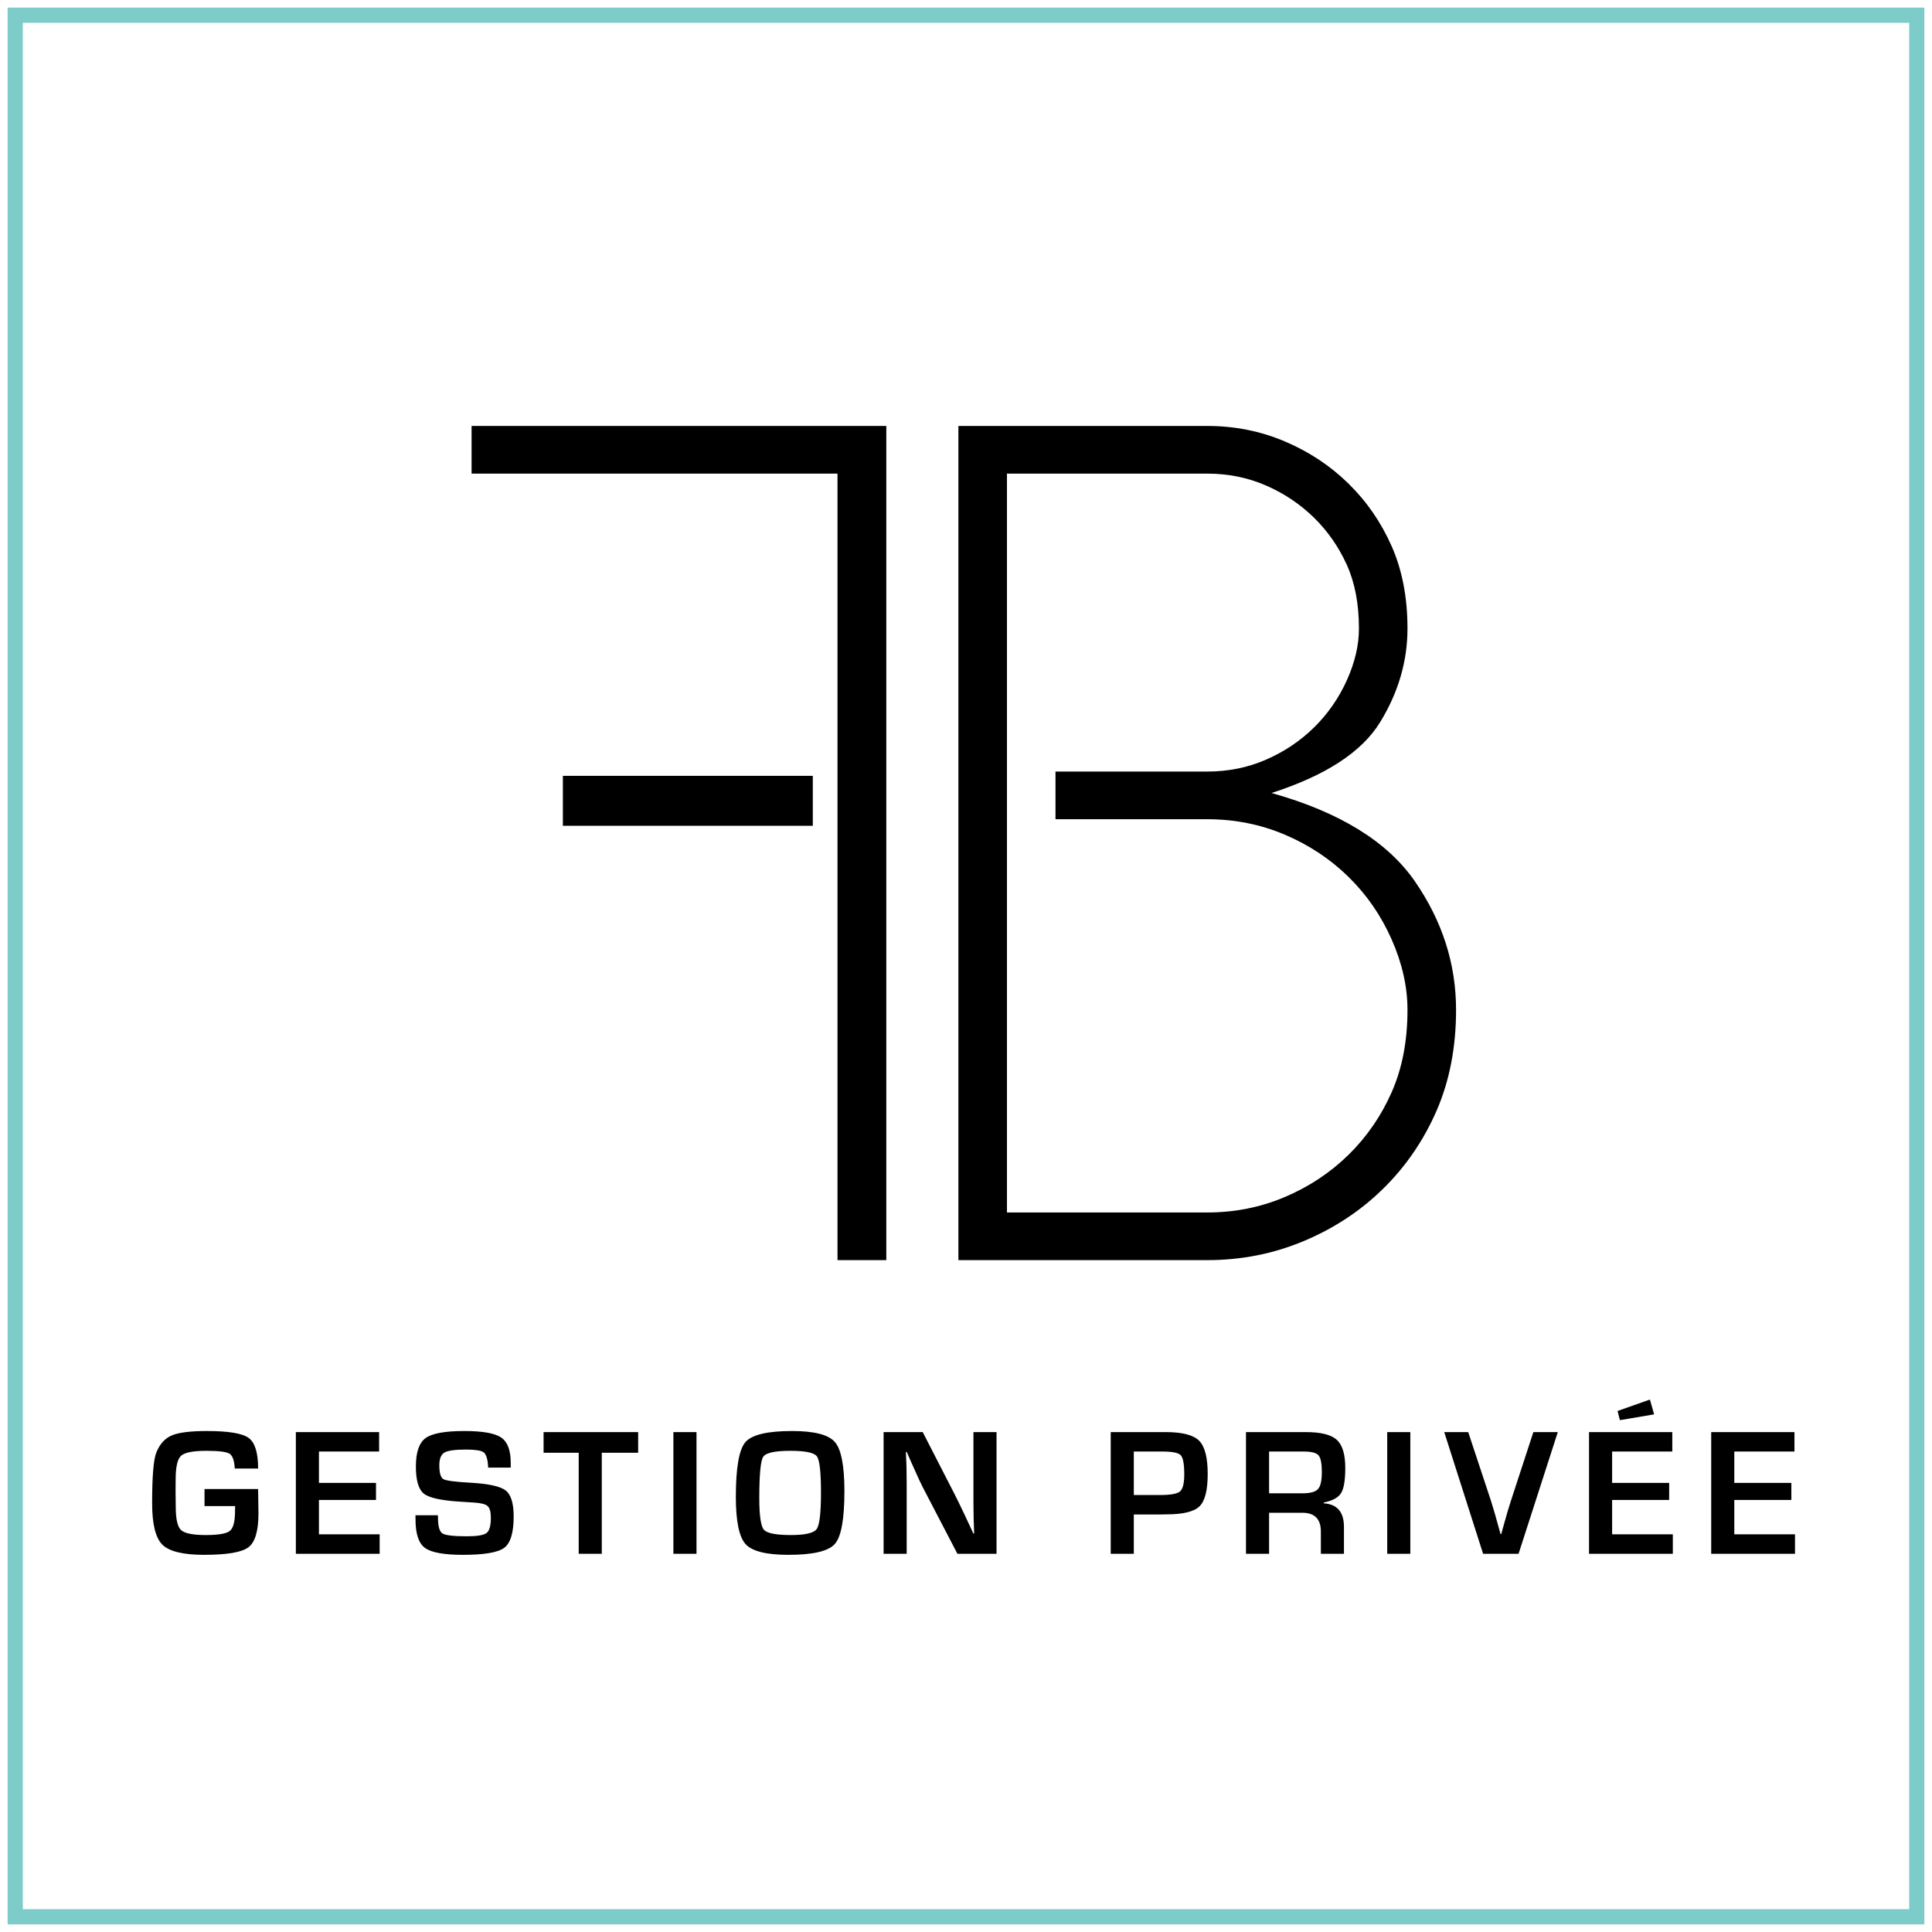
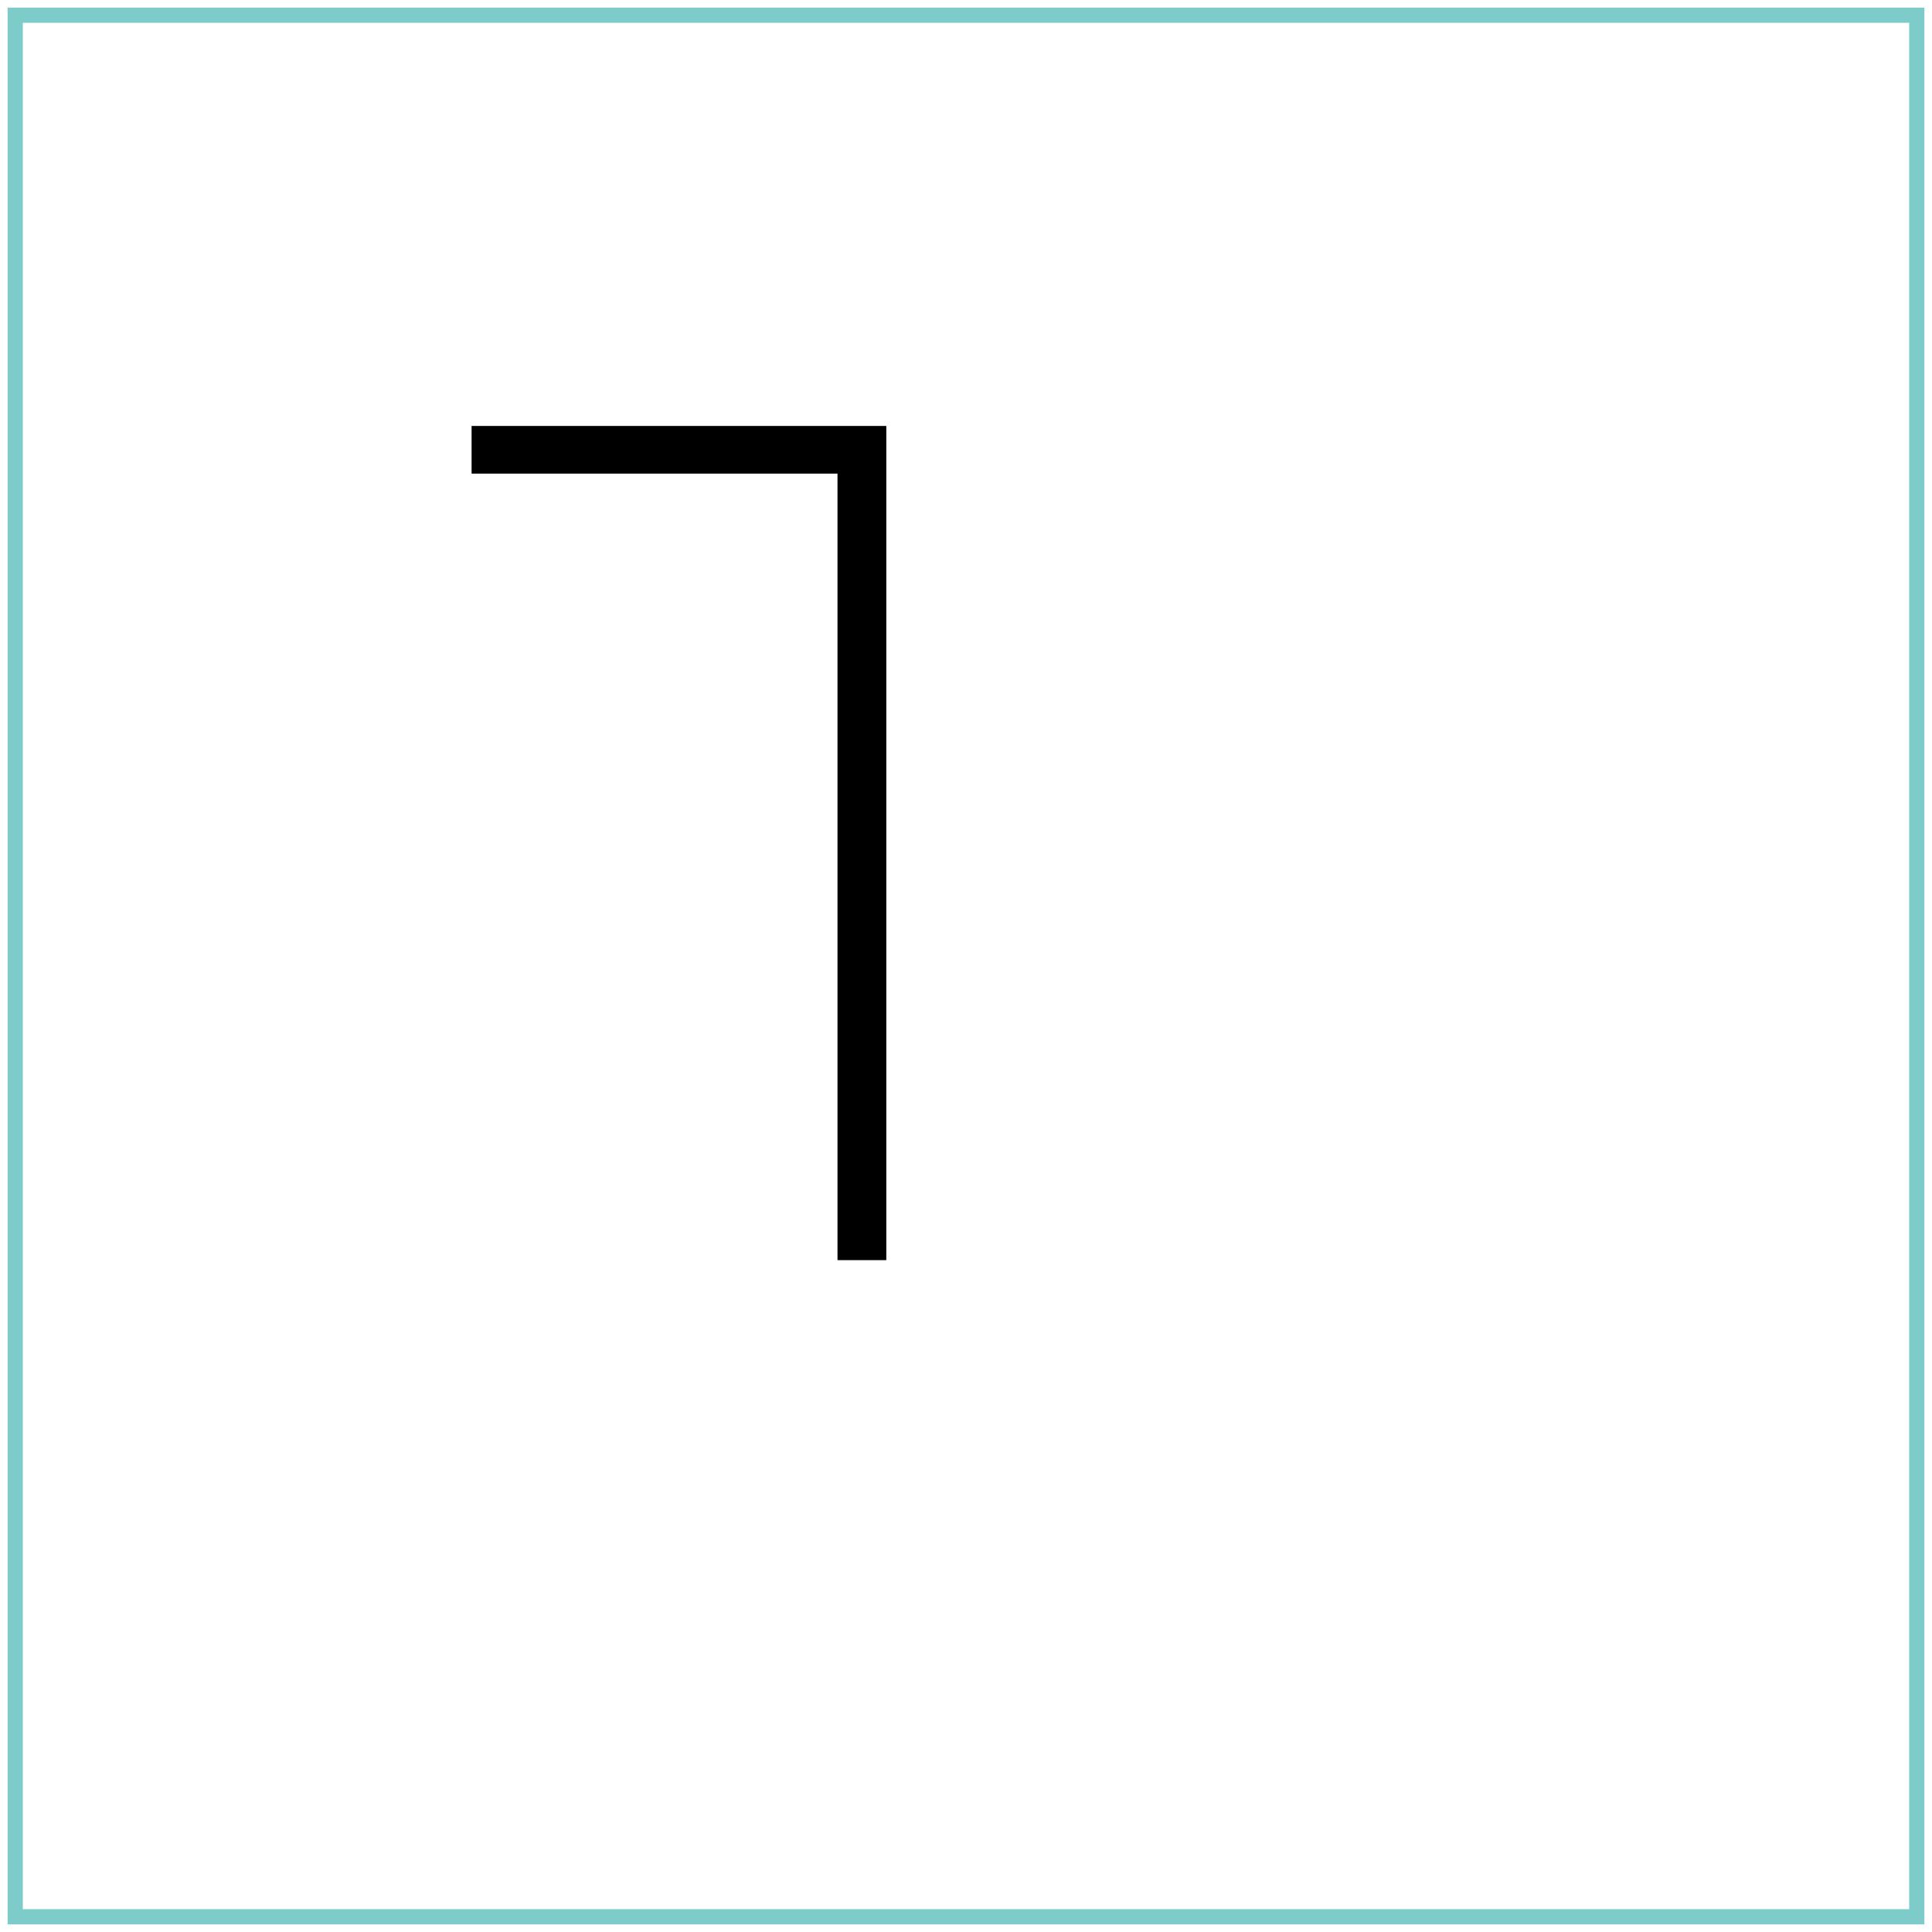
<svg xmlns="http://www.w3.org/2000/svg" width="127" height="127" viewBox="0 0 127 127" version="1.1">
  <title>fb-gestion privee</title>
  <desc>Created with Sketch.</desc>
  <g id="Page-1" stroke="none" stroke-width="1" fill="none" fill-rule="evenodd">
    <g id="fb-gestion-privee" transform="translate(1, 1)">
      <g id="Group" transform="translate(30, 27)" fill="#000" fill-rule="nonzero">
-         <path d="M52.585,24.128 C57.053,25.382 60.192,27.314 62,29.924 C63.808,32.537 64.714,35.357 64.714,38.384 C64.714,40.84 64.287,43.046 63.437,45.005 C62.585,46.962 61.414,48.674 59.926,50.135 C58.436,51.599 56.695,52.747 54.7,53.582 C52.706,54.418 50.591,54.835 48.357,54.835 L32,54.835 L32,0 L48.357,0 C50.164,0 51.867,0.341 53.463,1.019 C55.059,1.698 56.456,2.624 57.653,3.8 C58.849,4.974 59.792,6.346 60.484,7.912 C61.175,9.479 61.521,11.28 61.521,13.318 C61.521,15.459 60.924,17.508 59.727,19.466 C58.53,21.425 56.148,22.98 52.585,24.128 M61.521,38.384 C61.521,36.87 61.175,35.33 60.484,33.763 C59.792,32.196 58.849,30.825 57.653,29.651 C56.456,28.476 55.059,27.549 53.463,26.87 C51.867,26.191 50.164,25.851 48.357,25.851 L38.383,25.851 L38.383,22.718 L48.357,22.718 C49.74,22.718 51.03,22.457 52.226,21.934 C53.423,21.413 54.472,20.708 55.378,19.819 C56.282,18.931 57,17.9 57.532,16.725 C58.063,15.549 58.33,14.414 58.33,13.318 C58.33,11.699 58.063,10.301 57.532,9.126 C57,7.952 56.282,6.921 55.378,6.032 C54.472,5.145 53.423,4.439 52.226,3.917 C51.03,3.395 49.74,3.133 48.357,3.133 L35.192,3.133 L35.192,51.702 L48.357,51.702 C50.164,51.702 51.867,51.363 53.463,50.684 C55.059,50.006 56.456,49.078 57.653,47.903 C58.849,46.728 59.792,45.358 60.484,43.79 C61.175,42.224 61.521,40.422 61.521,38.384" id="Fill-1" />
        <polyline id="Fill-3" points="24.053 22.717 24.053 3.133 0 3.133 0 0 27.261 0 27.261 54.835 24.053 54.835 24.053 25.851" />
-         <path d="M22.429,26.283 L6,26.283 L6,23 L22.429,23 M22.429,23 L22.429,26.283" id="Fill-6" />
      </g>
-       <path d="M12.445,96.883 L15.967,96.883 L15.99,98.471 C15.99,99.627 15.772,100.372 15.337,100.706 C14.901,101.04 13.93,101.207 12.422,101.207 C11.039,101.207 10.123,100.984 9.674,100.539 C9.225,100.094 9,99.186 9,97.814 C9,96.064 9.09,94.959 9.27,94.498 C9.492,93.936 9.83,93.557 10.283,93.361 C10.736,93.166 11.506,93.068 12.592,93.068 C14.014,93.068 14.932,93.22 15.346,93.522 C15.76,93.825 15.967,94.496 15.967,95.535 L14.432,95.535 C14.404,95.012 14.29,94.687 14.089,94.56 C13.888,94.433 13.383,94.369 12.574,94.369 C11.695,94.369 11.138,94.479 10.901,94.697 C10.665,94.916 10.547,95.43 10.547,96.238 L10.541,97.041 L10.553,98.066 C10.553,98.859 10.67,99.364 10.904,99.581 C11.139,99.798 11.682,99.906 12.533,99.906 C13.361,99.906 13.888,99.814 14.112,99.631 C14.337,99.447 14.449,99.014 14.449,98.33 L14.455,98.002 L12.445,98.002 L12.445,96.883 Z M19.966,94.416 L19.966,96.479 L23.716,96.479 L23.716,97.598 L19.966,97.598 L19.966,99.859 L23.956,99.859 L23.956,101.137 L18.448,101.137 L18.448,93.139 L23.921,93.139 L23.921,94.416 L19.966,94.416 Z M32.573,95.471 L31.09,95.471 C31.082,95.396 31.079,95.342 31.079,95.307 C31.043,94.857 30.944,94.575 30.78,94.46 C30.616,94.345 30.229,94.287 29.62,94.287 C28.901,94.287 28.431,94.354 28.21,94.486 C27.99,94.619 27.879,94.898 27.879,95.324 C27.879,95.828 27.969,96.131 28.149,96.232 C28.329,96.334 28.922,96.412 29.93,96.467 C31.121,96.533 31.892,96.703 32.242,96.977 C32.591,97.25 32.766,97.818 32.766,98.682 C32.766,99.744 32.561,100.431 32.151,100.741 C31.741,101.052 30.836,101.207 29.438,101.207 C28.18,101.207 27.345,101.055 26.933,100.75 C26.521,100.445 26.315,99.828 26.315,98.898 L26.309,98.605 L27.786,98.605 L27.791,98.775 C27.791,99.334 27.889,99.676 28.084,99.801 C28.28,99.926 28.813,99.988 29.684,99.988 C30.364,99.988 30.797,99.916 30.985,99.771 C31.172,99.627 31.266,99.293 31.266,98.77 C31.266,98.383 31.195,98.126 31.052,97.999 C30.91,97.872 30.602,97.795 30.129,97.768 L29.291,97.715 C28.026,97.641 27.217,97.465 26.866,97.188 C26.514,96.91 26.338,96.314 26.338,95.4 C26.338,94.467 26.55,93.845 26.974,93.534 C27.398,93.224 28.245,93.068 29.514,93.068 C30.717,93.068 31.528,93.211 31.946,93.496 C32.364,93.781 32.573,94.338 32.573,95.166 L32.573,95.471 Z M38.558,94.498 L38.558,101.137 L37.041,101.137 L37.041,94.498 L34.732,94.498 L34.732,93.139 L40.949,93.139 L40.949,94.498 L38.558,94.498 Z M44.784,93.139 L44.784,101.137 L43.266,101.137 L43.266,93.139 L44.784,93.139 Z M51.074,93.068 C52.527,93.068 53.463,93.31 53.881,93.792 C54.299,94.274 54.508,95.354 54.508,97.029 C54.508,98.861 54.298,100.016 53.878,100.492 C53.458,100.969 52.441,101.207 50.828,101.207 C49.375,101.207 48.436,100.972 48.01,100.501 C47.584,100.03 47.371,98.994 47.371,97.393 C47.371,95.486 47.58,94.289 47.998,93.801 C48.416,93.312 49.441,93.068 51.074,93.068 Z M50.957,94.369 C49.937,94.369 49.342,94.5 49.17,94.762 C48.998,95.023 48.912,95.93 48.912,97.48 C48.912,98.629 49.013,99.32 49.214,99.555 C49.415,99.789 50.008,99.906 50.992,99.906 C51.934,99.906 52.498,99.774 52.686,99.511 C52.873,99.247 52.967,98.447 52.967,97.111 C52.967,95.771 52.878,94.979 52.7,94.735 C52.522,94.491 51.941,94.369 50.957,94.369 Z M64.507,93.139 L64.507,101.137 L61.935,101.137 L59.65,96.748 C59.536,96.529 59.359,96.146 59.116,95.6 L58.859,95.025 L58.607,94.451 L58.548,94.451 L58.571,94.979 L58.589,95.5 L58.601,96.549 L58.601,101.137 L57.083,101.137 L57.083,93.139 L59.655,93.139 L61.736,97.193 C61.919,97.553 62.132,97.988 62.374,98.5 L62.679,99.15 L62.984,99.807 L63.036,99.807 L63.001,98.775 L62.989,97.744 L62.989,93.139 L64.507,93.139 Z M72.013,101.137 L72.013,93.139 L75.634,93.139 C76.716,93.139 77.446,93.327 77.823,93.704 C78.2,94.081 78.388,94.809 78.388,95.887 C78.388,96.957 78.209,97.668 77.849,98.02 C77.49,98.371 76.763,98.547 75.67,98.547 L75.318,98.553 L73.531,98.553 L73.531,101.137 L72.013,101.137 Z M73.531,97.275 L75.259,97.275 C75.947,97.275 76.383,97.196 76.569,97.038 C76.754,96.88 76.847,96.506 76.847,95.916 C76.847,95.24 76.77,94.821 76.616,94.659 C76.462,94.497 76.06,94.416 75.412,94.416 L73.531,94.416 L73.531,97.275 Z M80.905,101.137 L80.905,93.139 L84.848,93.139 C85.829,93.139 86.505,93.309 86.876,93.648 C87.247,93.988 87.432,94.604 87.432,95.494 C87.432,96.303 87.34,96.855 87.154,97.152 C86.969,97.449 86.589,97.654 86.014,97.768 L86.014,97.82 C86.901,97.875 87.345,98.393 87.345,99.373 L87.345,101.137 L85.827,101.137 L85.827,99.678 C85.827,98.854 85.421,98.441 84.608,98.441 L82.423,98.441 L82.423,101.137 L80.905,101.137 Z M82.423,97.164 L84.602,97.164 C85.122,97.164 85.467,97.071 85.637,96.886 C85.806,96.7 85.891,96.328 85.891,95.77 C85.891,95.199 85.818,94.831 85.672,94.665 C85.525,94.499 85.204,94.416 84.708,94.416 L82.423,94.416 L82.423,97.164 Z M91.707,93.139 L91.707,101.137 L90.189,101.137 L90.189,93.139 L91.707,93.139 Z M99.796,93.139 L101.402,93.139 L98.823,101.137 L96.491,101.137 L93.937,93.139 L95.513,93.139 L97.013,97.668 C97.154,98.102 97.362,98.828 97.64,99.848 L97.681,99.848 L97.833,99.303 C98.021,98.623 98.181,98.08 98.314,97.674 L99.796,93.139 Z M104.973,94.416 L104.973,96.479 L108.723,96.479 L108.723,97.598 L104.973,97.598 L104.973,99.859 L108.963,99.859 L108.963,101.137 L103.455,101.137 L103.455,93.139 L108.928,93.139 L108.928,94.416 L104.973,94.416 Z M107.457,91 L107.733,91.973 L105.483,92.354 L105.33,91.75 L107.457,91 Z M113.004,94.416 L113.004,96.479 L116.754,96.479 L116.754,97.598 L113.004,97.598 L113.004,99.859 L116.994,99.859 L116.994,101.137 L111.486,101.137 L111.486,93.139 L116.959,93.139 L116.959,94.416 L113.004,94.416 Z" id="GESTIONPRIVÉE" fill="#000" fill-rule="nonzero" />
      <rect id="Rectangle" stroke="#7ECCCA" x="0" y="0" width="125" height="125" />
    </g>
  </g>
</svg>